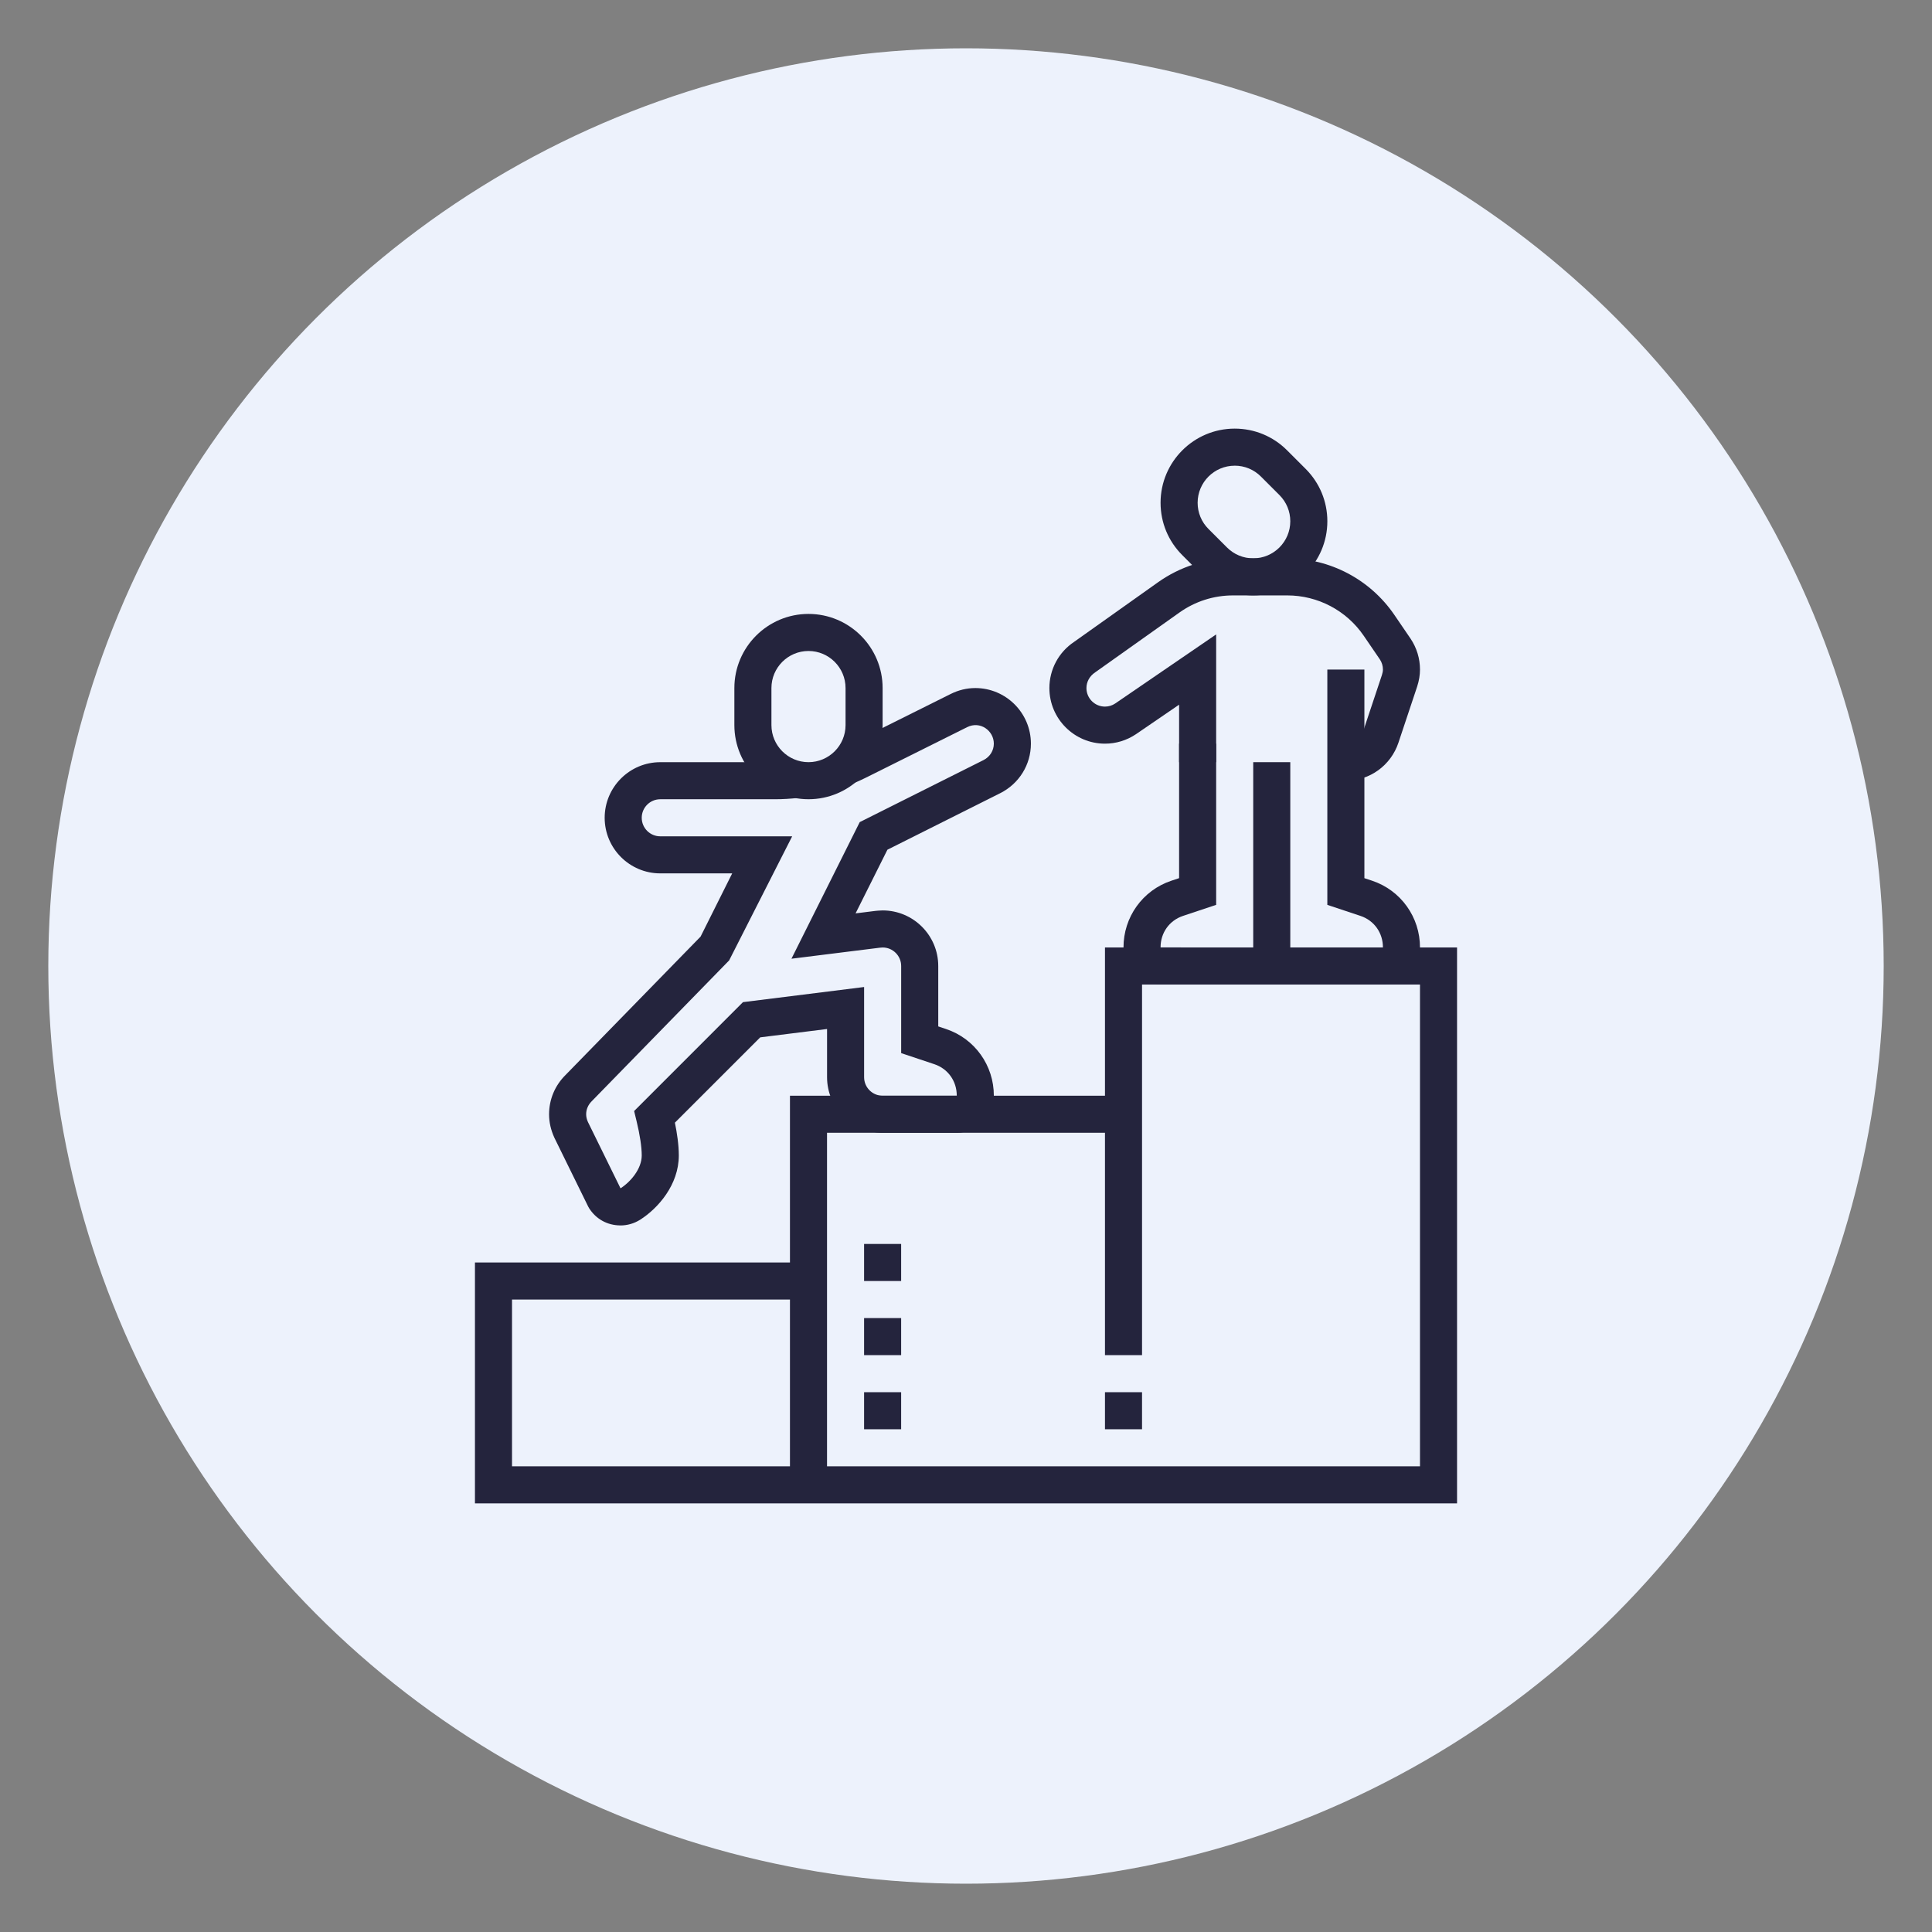
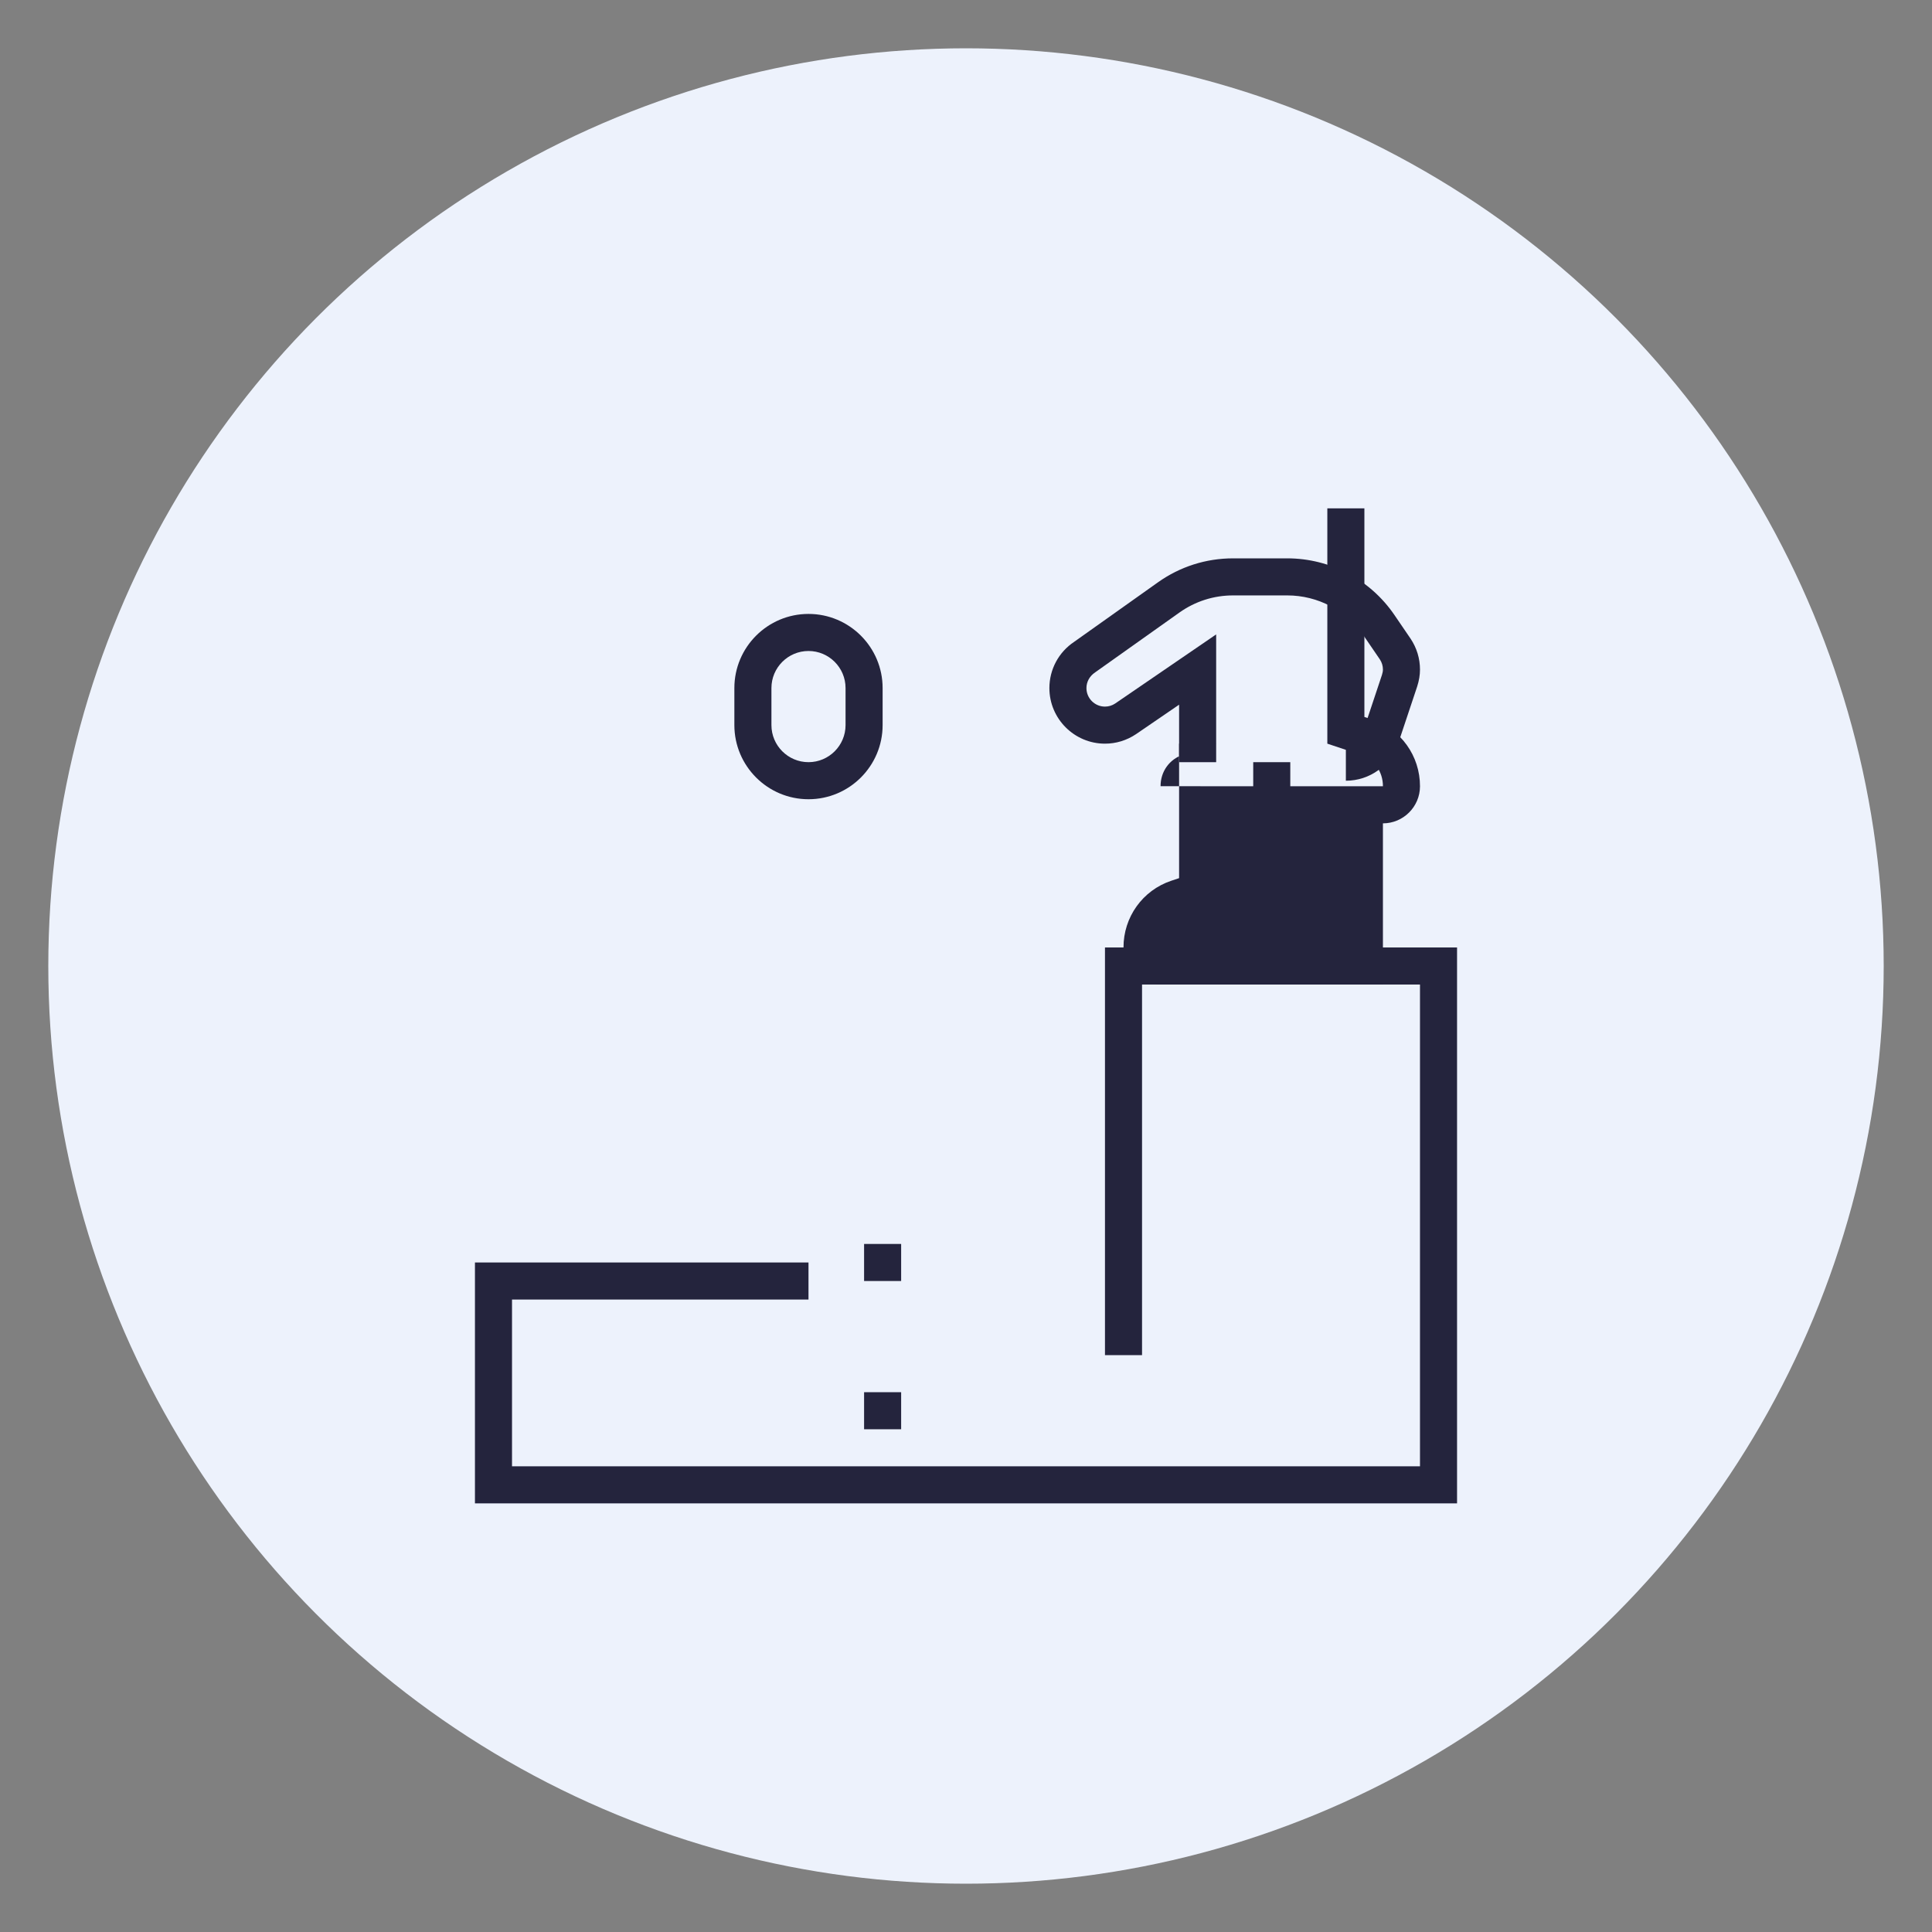
<svg xmlns="http://www.w3.org/2000/svg" id="Layer_1" viewBox="0 0 120 120">
  <rect x="0" y="0" width="120" height="120" fill="#808080" stroke="none" />
  <circle cx="60" cy="60" r="57" fill="#edf2fc" />
  <polygon points="90.5 93.377 29.5 93.377 29.5 78.415 50.217 78.415 50.217 80.717 31.802 80.717 31.802 91.075 88.198 91.075 88.198 61.151 70.934 61.151 70.934 84.17 68.632 84.17 68.632 58.849 90.5 58.849 90.5 93.377" fill="#24243d" />
-   <polygon points="51.368 92.226 49.066 92.226 49.066 68.057 69.783 68.057 69.783 70.358 51.368 70.358 51.368 92.226" fill="#24243d" />
-   <rect x="68.632" y="86.472" width="2.302" height="2.302" fill="#24243d" />
  <polygon points="55.972 77.264 53.67 77.264 53.67 79.566 55.972 79.566 55.972 77.264 55.972 77.264" fill="#24243d" />
  <polygon points="55.972 86.472 53.67 86.472 53.67 88.774 55.972 88.774 55.972 86.472 55.972 86.472" fill="#24243d" />
-   <polygon points="55.972 81.868 53.67 81.868 53.67 84.17 55.972 84.17 55.972 81.868 55.972 81.868" fill="#24243d" />
  <rect x="77.84" y="47.34" width="2.302" height="12.66" fill="#24243d" />
-   <path d="M85.896,61.151h-13.811c-1.267,0-2.3-1.032-2.302-2.3-.006-1.885,1.187-3.553,2.97-4.147l.483-.161v-8.354h2.302v10.013l-2.058.686c-.85.283-1.398,1.052-1.395,1.958l13.811.003c.003-.909-.545-1.678-1.397-1.962l-2.056-.684v-14.617h2.302v12.958l.482.16c1.783.596,2.976,2.263,2.971,4.15-.002,1.267-1.035,2.299-2.302,2.299Z" fill="#24243d" />
+   <path d="M85.896,61.151h-13.811c-1.267,0-2.3-1.032-2.302-2.3-.006-1.885,1.187-3.553,2.97-4.147l.483-.161v-8.354h2.302l-2.058.686c-.85.283-1.398,1.052-1.395,1.958l13.811.003c.003-.909-.545-1.678-1.397-1.962l-2.056-.684v-14.617h2.302v12.958l.482.16c1.783.596,2.976,2.263,2.971,4.15-.002,1.267-1.035,2.299-2.302,2.299Z" fill="#24243d" />
  <path d="M83.594,48.491v-2.302c.49,0,.924-.317,1.082-.79l1.158-3.474c.04-.128.062-.241.062-.339,0-.225-.066-.444-.192-.633l-1.004-1.47c-1.072-1.566-2.847-2.501-4.747-2.501h-3.366c-1.2,0-2.351.368-3.329,1.062l-5.234,3.716c-.351.234-.543.592-.543.977,0,.635.516,1.151,1.151,1.151.227,0,.446-.066.635-.193l6.271-4.291v7.937h-2.302v-3.572l-2.68,1.833c-.579.387-1.241.588-1.924.588-1.904,0-3.453-1.549-3.453-3.453,0-1.157.575-2.231,1.54-2.873l5.206-3.697c1.37-.972,2.982-1.487,4.662-1.487h3.366c2.659,0,5.144,1.309,6.647,3.503l1.012,1.483c.386.578.586,1.239.586,1.92,0,.341-.057.687-.176,1.057l-1.162,3.485c-.471,1.414-1.783,2.364-3.265,2.364Z" fill="#24243d" />
  <path d="M50.217,49.642c-2.539,0-4.604-2.065-4.604-4.604v-2.302c0-2.539,2.065-4.604,4.604-4.604s4.604,2.065,4.604,4.604v2.302c0,2.539-2.065,4.604-4.604,4.604ZM50.217,40.434c-1.269,0-2.302,1.033-2.302,2.302v2.302c0,1.269,1.033,2.302,2.302,2.302s2.302-1.033,2.302-2.302v-2.302c0-1.269-1.033-2.302-2.302-2.302Z" fill="#24243d" />
-   <path d="M77.84,36.981c-1.23,0-2.385-.479-3.255-1.349l-1.151-1.151c-.87-.868-1.349-2.024-1.349-3.255,0-2.539,2.065-4.604,4.604-4.604,1.23,0,2.385.479,3.255,1.349l1.151,1.151c.87.87,1.349,2.025,1.349,3.255,0,2.539-2.065,4.604-4.604,4.604ZM76.689,28.925c-1.269,0-2.302,1.033-2.302,2.302,0,.615.239,1.193.673,1.626l1.152,1.152c.435.435,1.013.674,1.628.674,1.269,0,2.302-1.033,2.302-2.302,0-.615-.239-1.193-.674-1.628l-1.151-1.151c-.435-.435-1.013-.674-1.628-.674Z" fill="#24243d" />
-   <path d="M38.537,76.113c-.804,0-1.512-.388-1.943-1.064l-.063-.112-2.095-4.265c-.225-.489-.332-.972-.332-1.463,0-.915.36-1.778,1.013-2.429l8.397-8.605,1.964-3.928h-4.468c-1.904,0-3.453-1.549-3.453-3.453s1.549-3.453,3.453-3.453h7.103c.415,0,.827-.024,1.226-.072l.272,2.286c-.488.058-.992.088-1.498.088h-7.103c-.635,0-1.151.516-1.151,1.151s.516,1.151,1.151,1.151h8.193l-3.916,7.709-8.533,8.744c-.228.227-.347.511-.347.81,0,.158.037.319.109.478l2.025,4.122c.631-.402,1.318-1.214,1.318-2.039,0-.528-.114-1.285-.32-2.131l-.153-.629,6.762-6.764,7.523-.94v5.602c0,.635.516,1.151,1.151,1.151h4.604c.003-.909-.545-1.677-1.396-1.96l-2.057-.687v-5.41c0-.635-.516-1.151-1.151-1.151-.064.001-.181.014-.181.014l-5.483.684,4.241-8.485,7.686-3.851c.397-.199.643-.591.643-1.023,0-.803-.845-1.431-1.659-1.023l-6.304,3.144c-.261.13-.534.253-.8.363l-.886-2.124c.219-.092.445-.192.66-.299l6.301-3.142c.49-.246,1.008-.372,1.538-.372,1.904,0,3.453,1.549,3.453,3.453,0,1.309-.733,2.49-1.914,3.081l-6.999,3.508-1.977,3.953,1.252-.156c.036-.004.301-.027.43-.027,1.904,0,3.453,1.549,3.453,3.453v3.751l.483.162c1.781.593,2.975,2.26,2.97,4.147-.005,1.268-1.037,2.299-2.302,2.299h-4.604c-1.904,0-3.453-1.549-3.453-3.453v-2.994l-4.151.519-5.3,5.299c.13.633.243,1.374.243,2.038,0,1.826-1.298,3.293-2.409,3.995-.368.23-.787.351-1.215.351Z" fill="#24243d" />
</svg>